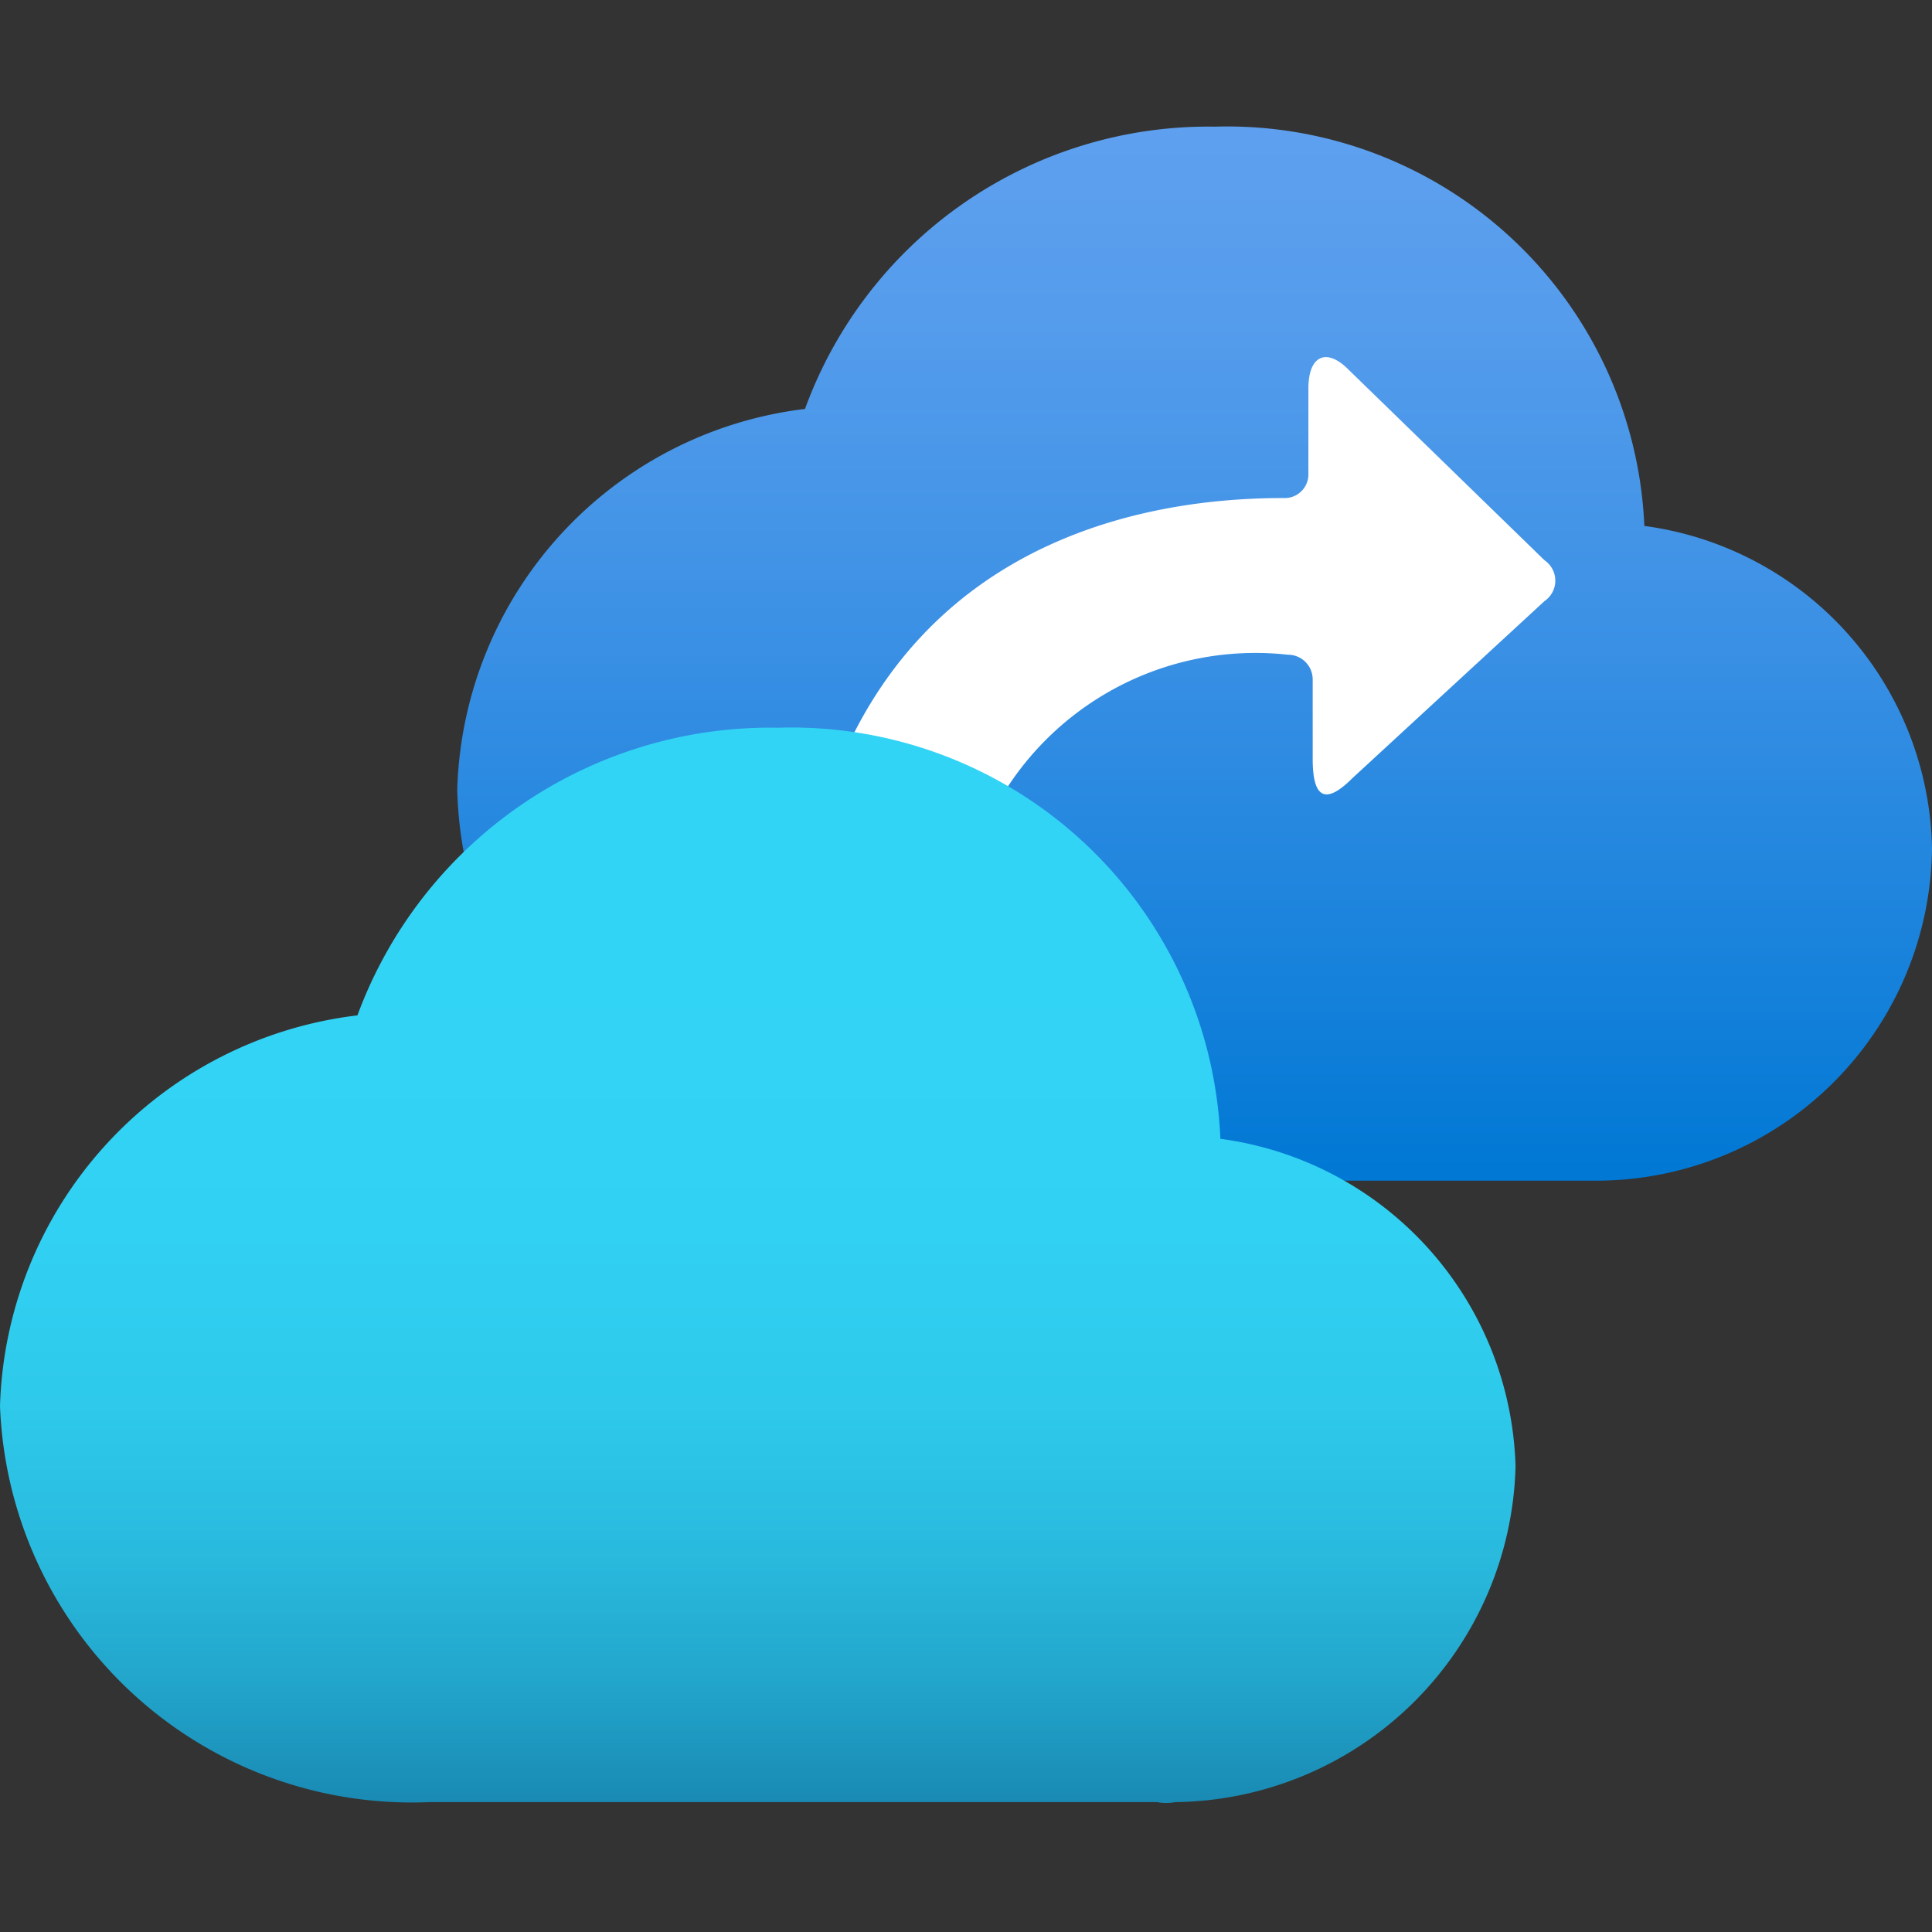
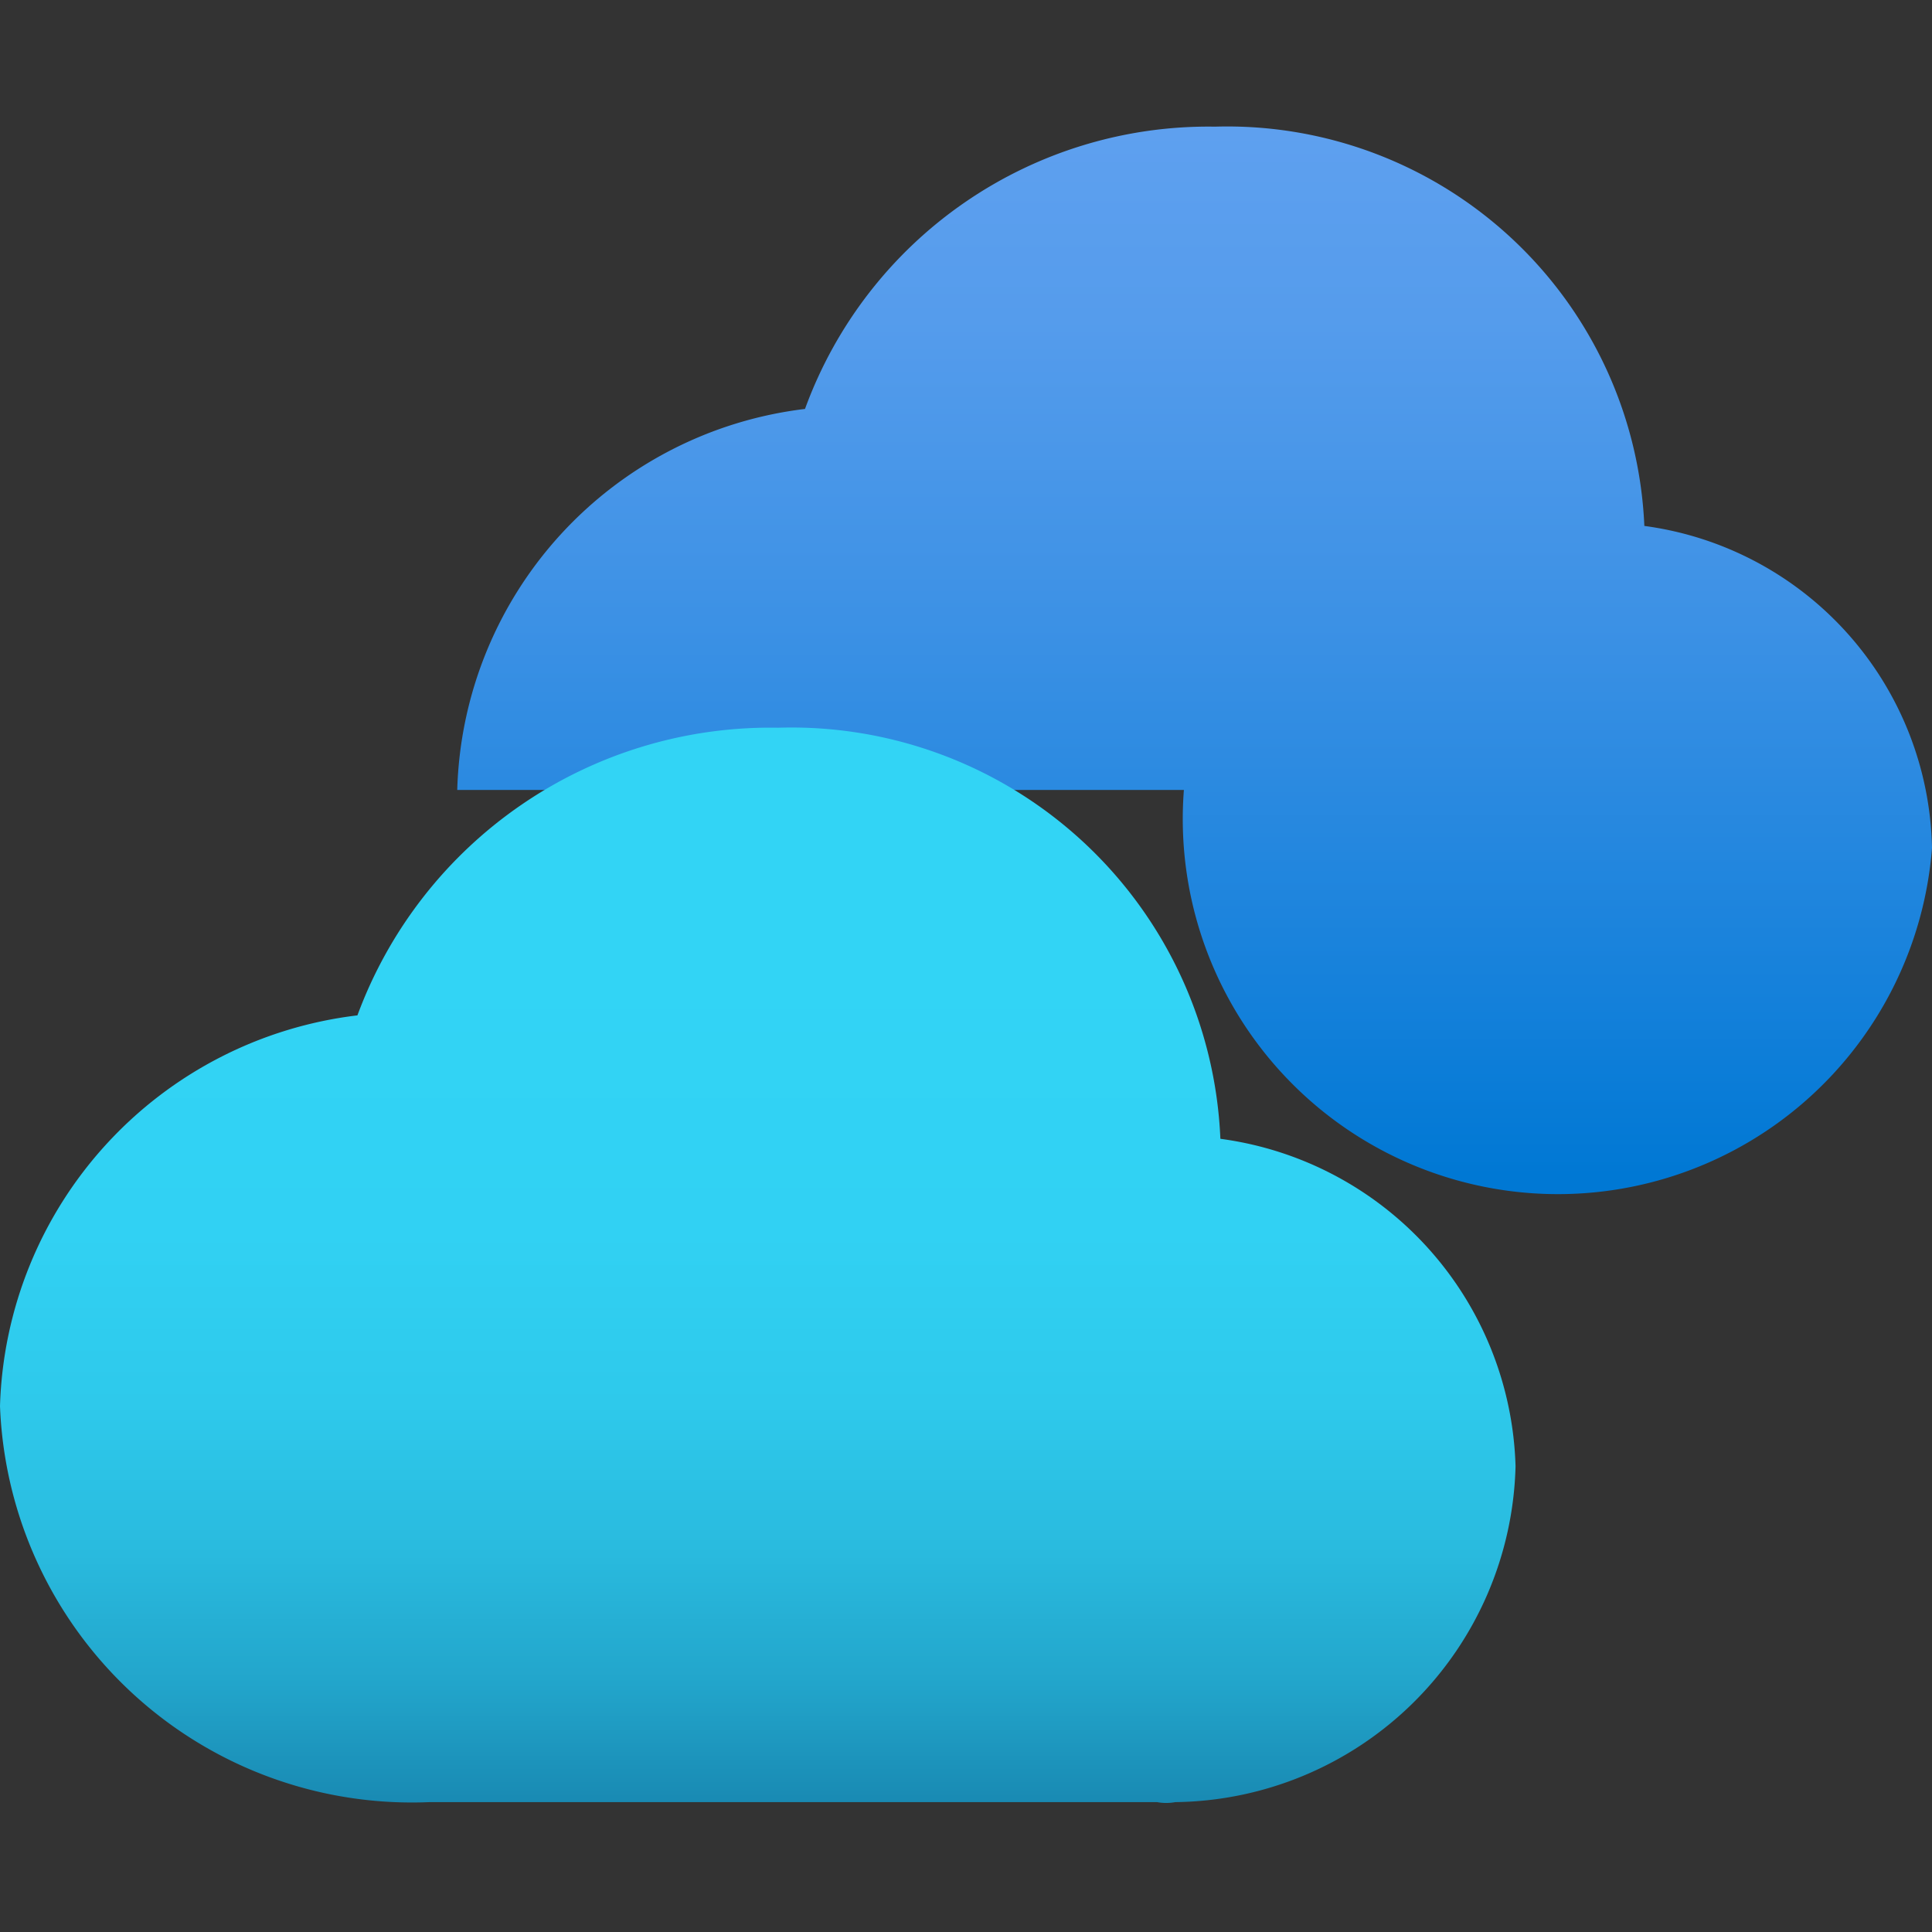
<svg xmlns="http://www.w3.org/2000/svg" data-name="fluent_icons" width="18" height="18" viewBox="0 0 18 18">
  <rect x="0" y="0" width="18" height="18" fill="#333333" stroke="none" />
  <defs>
    <linearGradient id="a" x1="11.13" y1="10.95" x2="11.13" y2="1.21" gradientUnits="userSpaceOnUse">
      <stop offset="0" stop-color="#0078d4" />
      <stop offset=".16" stop-color="#1380da" />
      <stop offset=".53" stop-color="#3c91e5" />
      <stop offset=".82" stop-color="#559cec" />
      <stop offset="1" stop-color="#5ea0ef" />
    </linearGradient>
    <linearGradient id="b" x1="7.06" y1="16.79" x2="7.06" y2="6.78" gradientUnits="userSpaceOnUse">
      <stop offset="0" stop-color="#198ab3" />
      <stop offset="0" stop-color="#198ab3" />
      <stop offset=".11" stop-color="#22a5cb" />
      <stop offset=".23" stop-color="#29bade" />
      <stop offset=".37" stop-color="#2ec9eb" />
      <stop offset=".53" stop-color="#31d1f3" />
      <stop offset=".78" stop-color="#32d4f5" />
    </linearGradient>
  </defs>
-   <path d="M18 7.9a3.09 3.09 0 0 0-2.68-3 3.89 3.89 0 0 0-4-3.72A4 4 0 0 0 7.5 3.81a3.68 3.68 0 0 0-3.24 3.55A3.74 3.74 0 0 0 8.13 11h6.77A3.13 3.13 0 0 0 18 7.9Z" fill="url(#a)" />
-   <path d="m14.39 5.22-1.83-1.78c-.2-.2-.37-.13-.37.18v.8a.22.22 0 0 1-.23.22c-1.18 0-4.47.31-4.59 4.81a.23.23 0 0 0 .23.23h1.17A.23.23 0 0 0 9 9.43a2.76 2.76 0 0 1 3-3.33.23.23 0 0 1 .23.23v.74c0 .37.12.43.37.18l1.79-1.65a.23.23 0 0 0 0-.38Z" fill="#fff" />
+   <path d="M18 7.9a3.09 3.09 0 0 0-2.68-3 3.89 3.89 0 0 0-4-3.72A4 4 0 0 0 7.5 3.81a3.68 3.68 0 0 0-3.24 3.55h6.77A3.13 3.13 0 0 0 18 7.9Z" fill="url(#a)" />
  <path d="M14.12 13.66a3.17 3.17 0 0 0-2.75-3.05 4 4 0 0 0-4.12-3.83 4.1 4.1 0 0 0-3.92 2.68A3.78 3.78 0 0 0 0 13.1a3.84 3.84 0 0 0 4 3.69h6.78a.47.47 0 0 0 .17 0 3.21 3.21 0 0 0 3.17-3.13Z" fill="url(#b)" />
</svg>